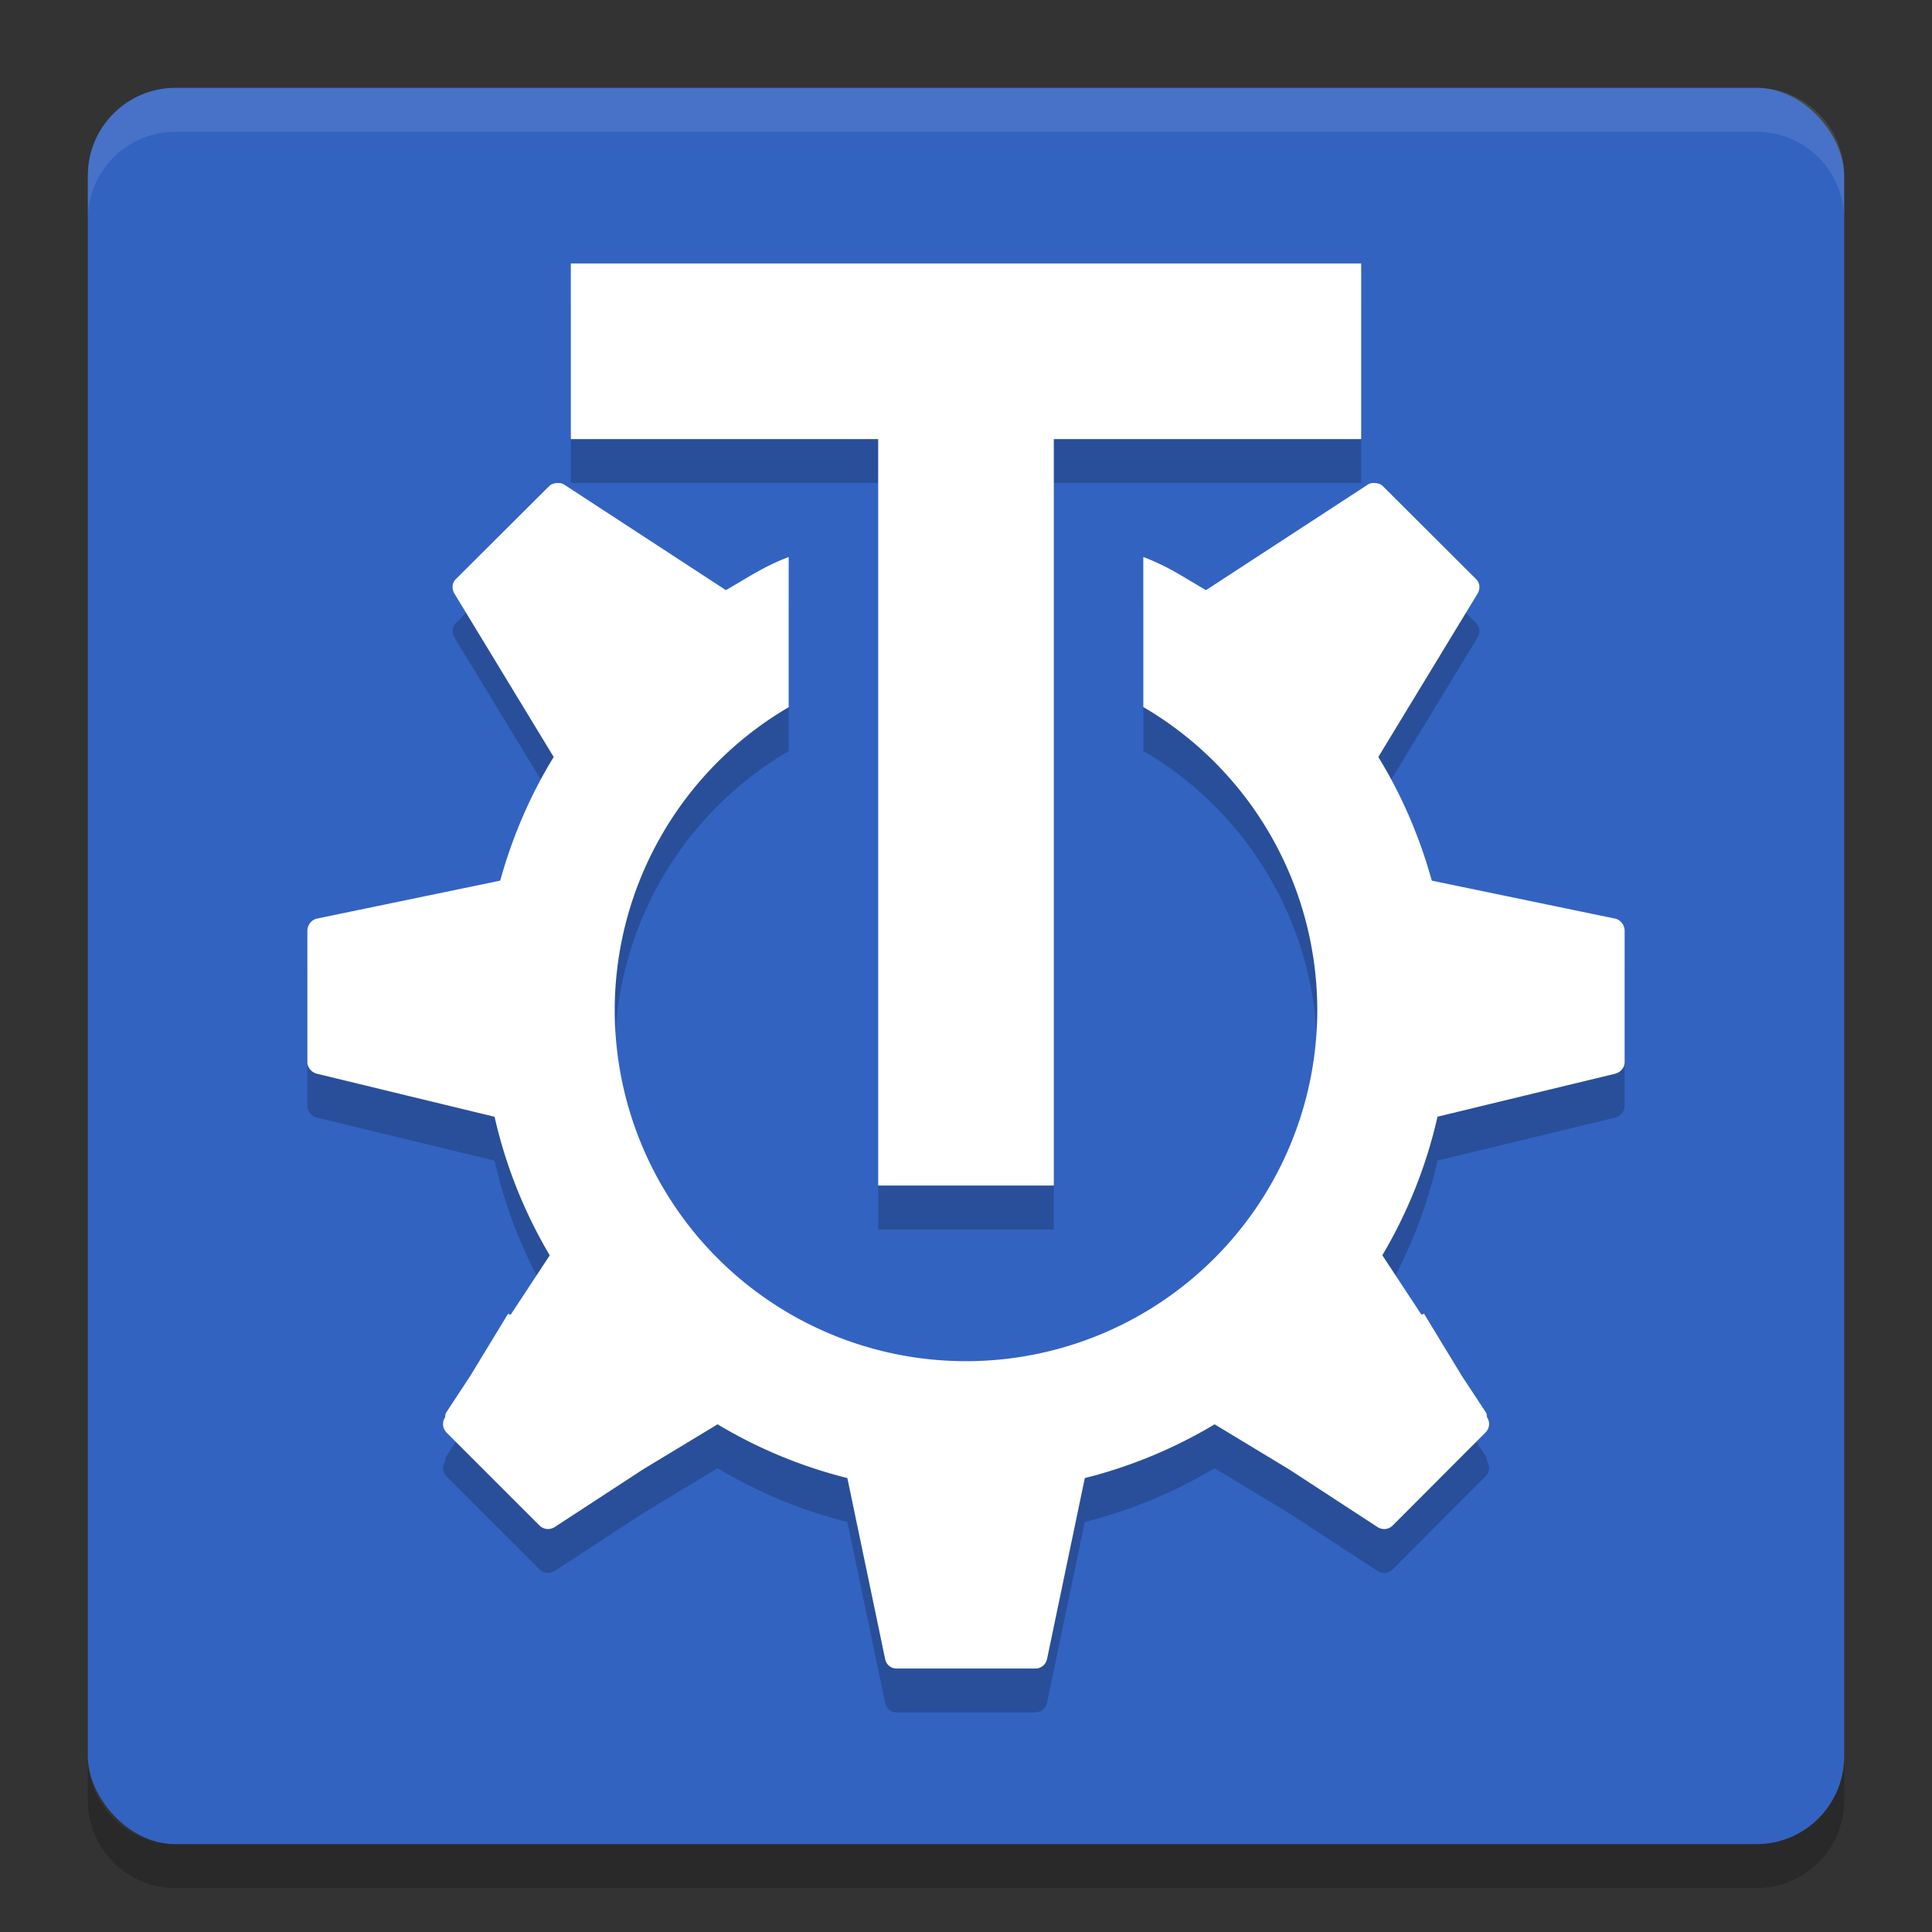
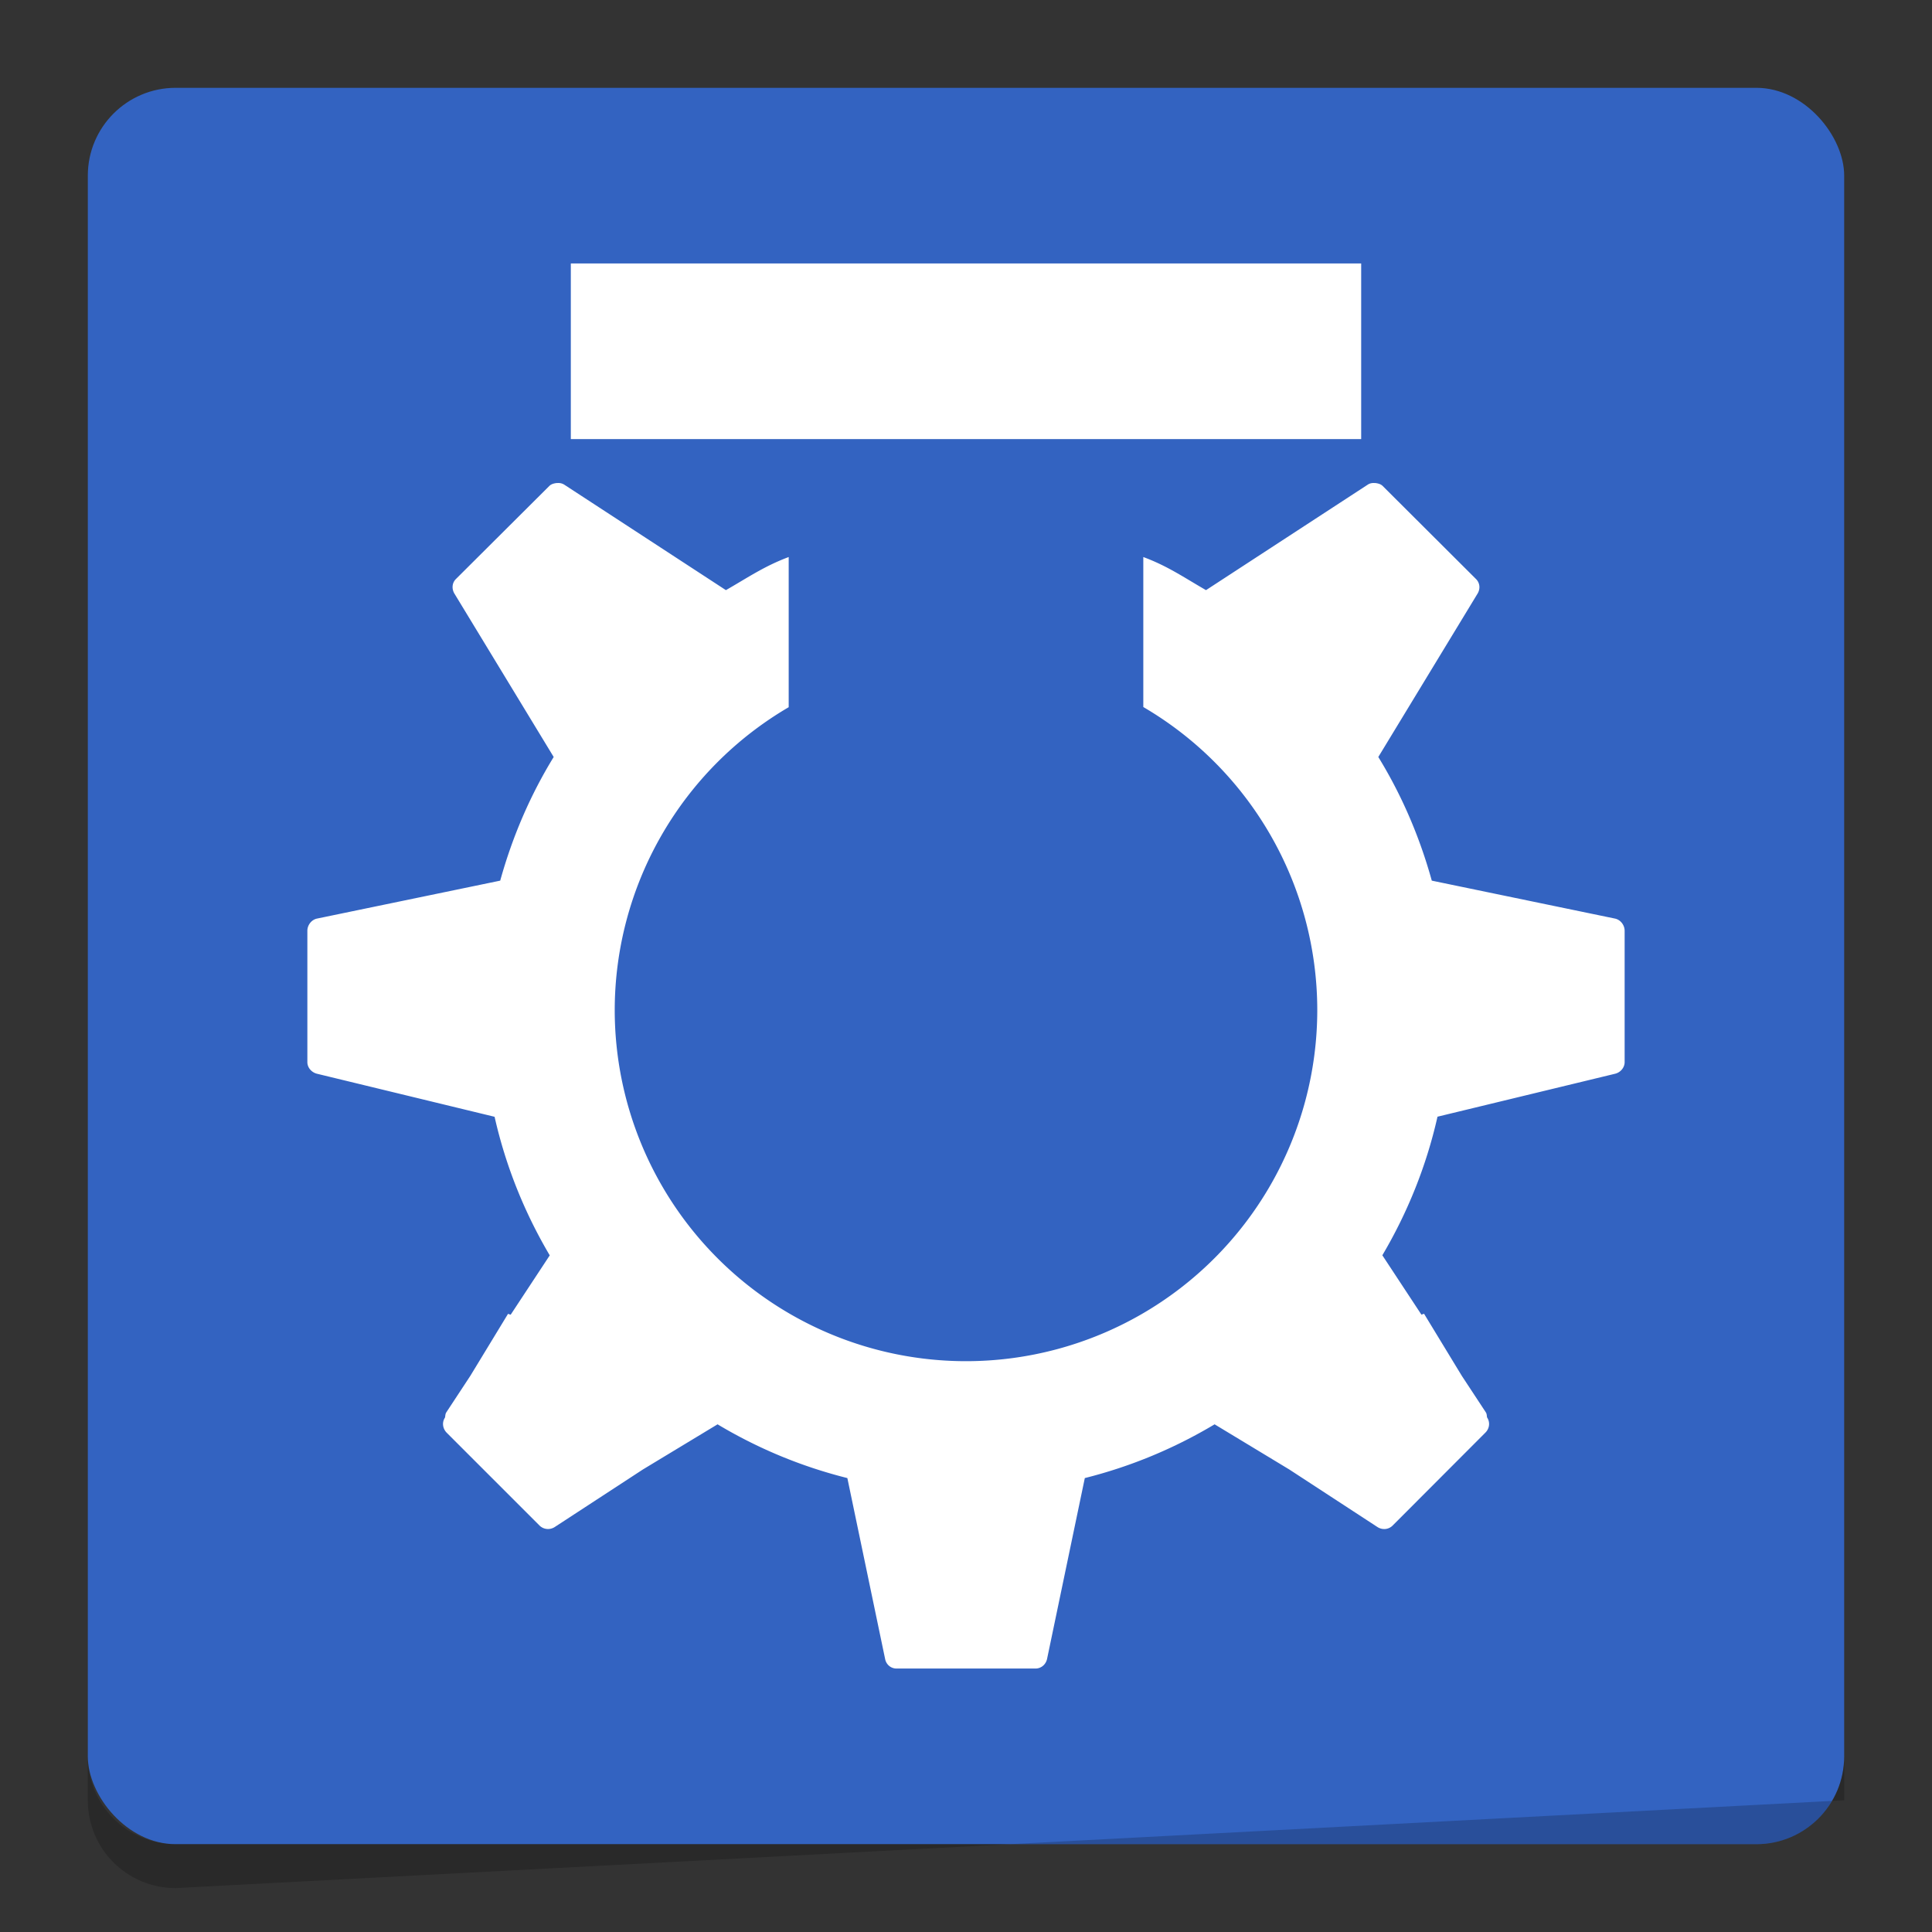
<svg xmlns="http://www.w3.org/2000/svg" width="22" height="22" version="1.1">
  <rect width="100%" height="100%" fill="#333333" stroke="none" />
  <rect style="fill:#3363c1" width="20" height="20" x="1" y="1" rx="1" ry="1" />
-   <path style="opacity:0.1;fill:#ffffff" d="M 2,1 C 1.446,1 1,1.446 1,2 v 0.5 c 0,-0.554 0.446,-1 1,-1 h 18 c 0.554,0 1,0.446 1,1 V 2 C 21,1.446 20.554,1 20,1 Z" />
-   <path style="opacity:0.2" d="m 2,21.5 c -0.554,0 -1,-0.446 -1,-1 V 20 c 0,0.554 0.446,1 1,1 h 18 c 0.554,0 1,-0.446 1,-1 v 0.5 c 0,0.554 -0.446,1 -1,1 z" />
-   <path style="opacity:0.2" d="m 6.5,3.5 v 2 H 10 V 14 h 2 V 5.5 h 3.5 v -2 z M 6.341,6 C 6.31,6.004 6.278,6.011 6.255,6.034 L 5.191,7.094 C 5.147,7.138 5.142,7.206 5.175,7.26 L 6.305,9.12 C 6.039,9.553 5.835,10.027 5.696,10.528 l -2.086,0.432 C 3.547,10.973 3.5,11.034 3.5,11.099 v 1.496 c 0,0.063 0.049,0.117 0.11,0.132 l 2.022,0.49 c 0.127,0.564 0.342,1.094 0.628,1.578 l -0.445,0.676 -0.03,-0.01 -0.43,0.707 -0.273,0.415 c -0.011,0.017 -0.011,0.037 -0.014,0.057 l -0.004,0.007 c -0.033,0.054 -0.022,0.122 0.022,0.167 L 6.144,17.872 c 0.046,0.045 0.117,0.052 0.172,0.017 l 1.005,-0.656 0.85,-0.514 c 0.454,0.272 0.95,0.48 1.478,0.612 l 0.43,2.06 C 10.091,19.454 10.144,19.5 10.209,19.5 h 0.08 1.422 0.08 c 0.065,0 0.118,-0.046 0.132,-0.109 l 0.43,-2.06 c 0.527,-0.132 1.023,-0.34 1.478,-0.612 l 0.85,0.514 1.005,0.656 c 0.055,0.035 0.126,0.029 0.172,-0.017 l 1.057,-1.059 c 0.045,-0.045 0.055,-0.113 0.022,-0.167 l -0.004,-0.007 c -0.003,-0.019 -0.002,-0.039 -0.014,-0.057 l -0.273,-0.415 -0.43,-0.707 -0.03,0.01 -0.445,-0.676 c 0.286,-0.484 0.501,-1.014 0.628,-1.578 l 2.022,-0.489 C 18.451,12.713 18.5,12.658 18.5,12.595 v -1.496 c 0,-0.065 -0.047,-0.126 -0.11,-0.139 l -2.086,-0.432 C 16.165,10.027 15.961,9.553 15.695,9.12 l 1.13,-1.86 c 0.033,-0.054 0.028,-0.121 -0.017,-0.166 L 15.745,6.034 C 15.722,6.011 15.69,6.004 15.659,6 v 0.001 c -0.03,-0.003 -0.059,5.5e-4 -0.086,0.019 l -1.84,1.2 C 13.479,7.074 13.297,6.946 13.019,6.843 V 8.551 A 4,4 0 0 1 15,12 4,4 0 0 1 11,16 4,4 0 0 1 7,12 4,4 0 0 1 8.981,8.553 v -1.71 c -0.278,0.104 -0.46,0.231 -0.715,0.377 L 6.427,6.02 C 6.399,6.002 6.371,5.998 6.341,6.001 Z" />
+   <path style="opacity:0.2" d="m 2,21.5 c -0.554,0 -1,-0.446 -1,-1 V 20 c 0,0.554 0.446,1 1,1 h 18 c 0.554,0 1,-0.446 1,-1 v 0.5 z" />
  <path style="fill:#ffffff" d="M 6.341,5.5 C 6.31,5.504 6.278,5.511 6.255,5.534 L 5.191,6.594 C 5.147,6.638 5.142,6.706 5.175,6.76 L 6.305,8.62 C 6.039,9.053 5.835,9.527 5.696,10.028 l -2.086,0.432 C 3.547,10.473 3.5,10.534 3.5,10.599 v 1.496 c 0,0.063 0.049,0.117 0.11,0.132 l 2.022,0.49 c 0.127,0.564 0.342,1.094 0.628,1.578 l -0.445,0.676 -0.03,-0.01 -0.43,0.707 -0.273,0.415 c -0.011,0.017 -0.011,0.037 -0.014,0.057 l -0.004,0.007 c -0.033,0.054 -0.022,0.122 0.022,0.167 L 6.144,17.372 c 0.046,0.045 0.117,0.052 0.172,0.017 l 1.005,-0.656 0.85,-0.514 c 0.454,0.272 0.95,0.48 1.478,0.612 l 0.43,2.06 C 10.091,18.954 10.144,19 10.209,19 h 0.08 1.422 0.08 c 0.065,0 0.118,-0.046 0.132,-0.109 l 0.43,-2.06 c 0.527,-0.132 1.023,-0.34 1.478,-0.612 l 0.85,0.514 1.005,0.656 c 0.055,0.035 0.126,0.029 0.172,-0.017 l 1.057,-1.059 c 0.045,-0.045 0.055,-0.113 0.022,-0.167 l -0.004,-0.007 c -0.003,-0.019 -0.002,-0.039 -0.014,-0.057 l -0.273,-0.415 -0.43,-0.707 -0.03,0.01 -0.445,-0.676 c 0.286,-0.484 0.501,-1.014 0.628,-1.578 l 2.022,-0.489 C 18.451,12.213 18.5,12.158 18.5,12.095 v -1.496 c 0,-0.065 -0.047,-0.126 -0.11,-0.139 l -2.086,-0.432 C 16.165,9.527 15.961,9.053 15.695,8.62 l 1.13,-1.86 c 0.033,-0.054 0.028,-0.121 -0.017,-0.166 L 15.745,5.534 C 15.722,5.511 15.69,5.504 15.659,5.5 v 0.001 c -0.03,-0.003 -0.059,5.5e-4 -0.086,0.019 l -1.84,1.2 C 13.479,6.574 13.297,6.446 13.019,6.343 V 8.051 A 4,4 0 0 1 15,11.5 a 4,4 0 0 1 -4,4 4,4 0 0 1 -4,-4 4,4 0 0 1 1.981,-3.447 v -1.71 c -0.278,0.104 -0.46,0.231 -0.715,0.377 L 6.427,5.52 C 6.399,5.502 6.371,5.498 6.341,5.501 Z" />
-   <rect style="fill:#ffffff" width="2" height="9" x="10" y="4.5" />
  <rect style="fill:#ffffff" width="2" height="9" x="3" y="-15.5" transform="rotate(90)" />
</svg>